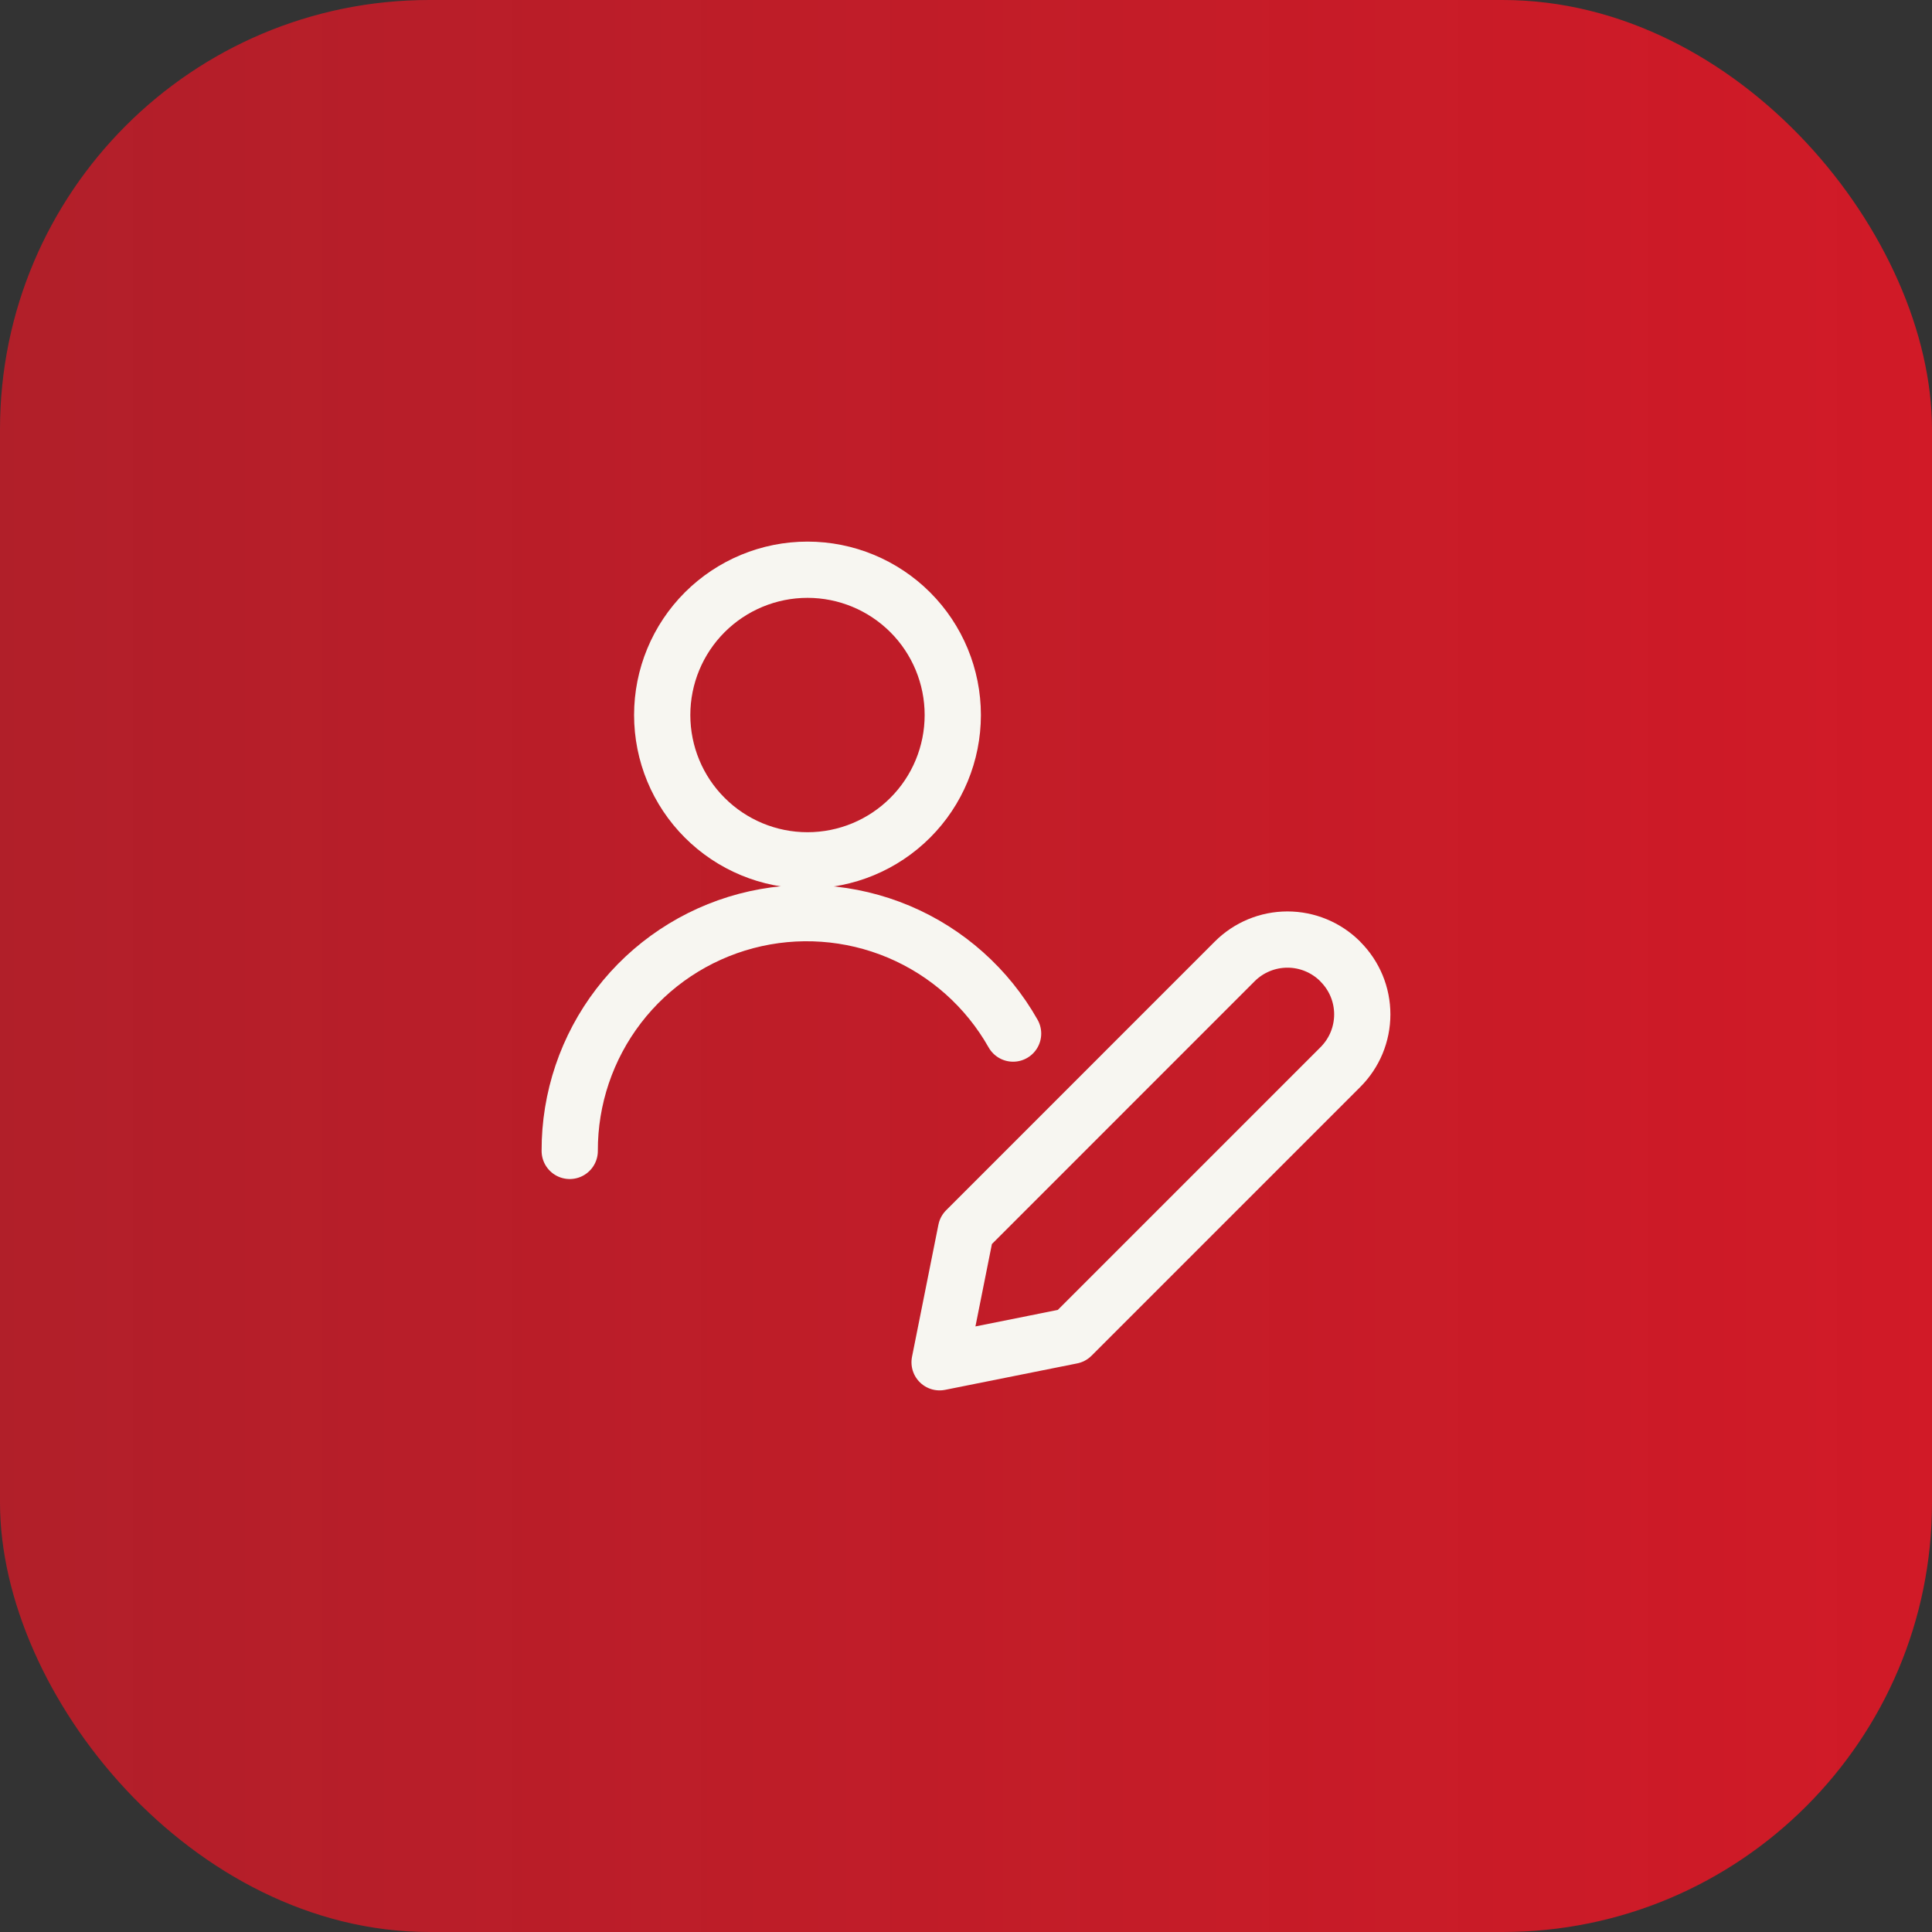
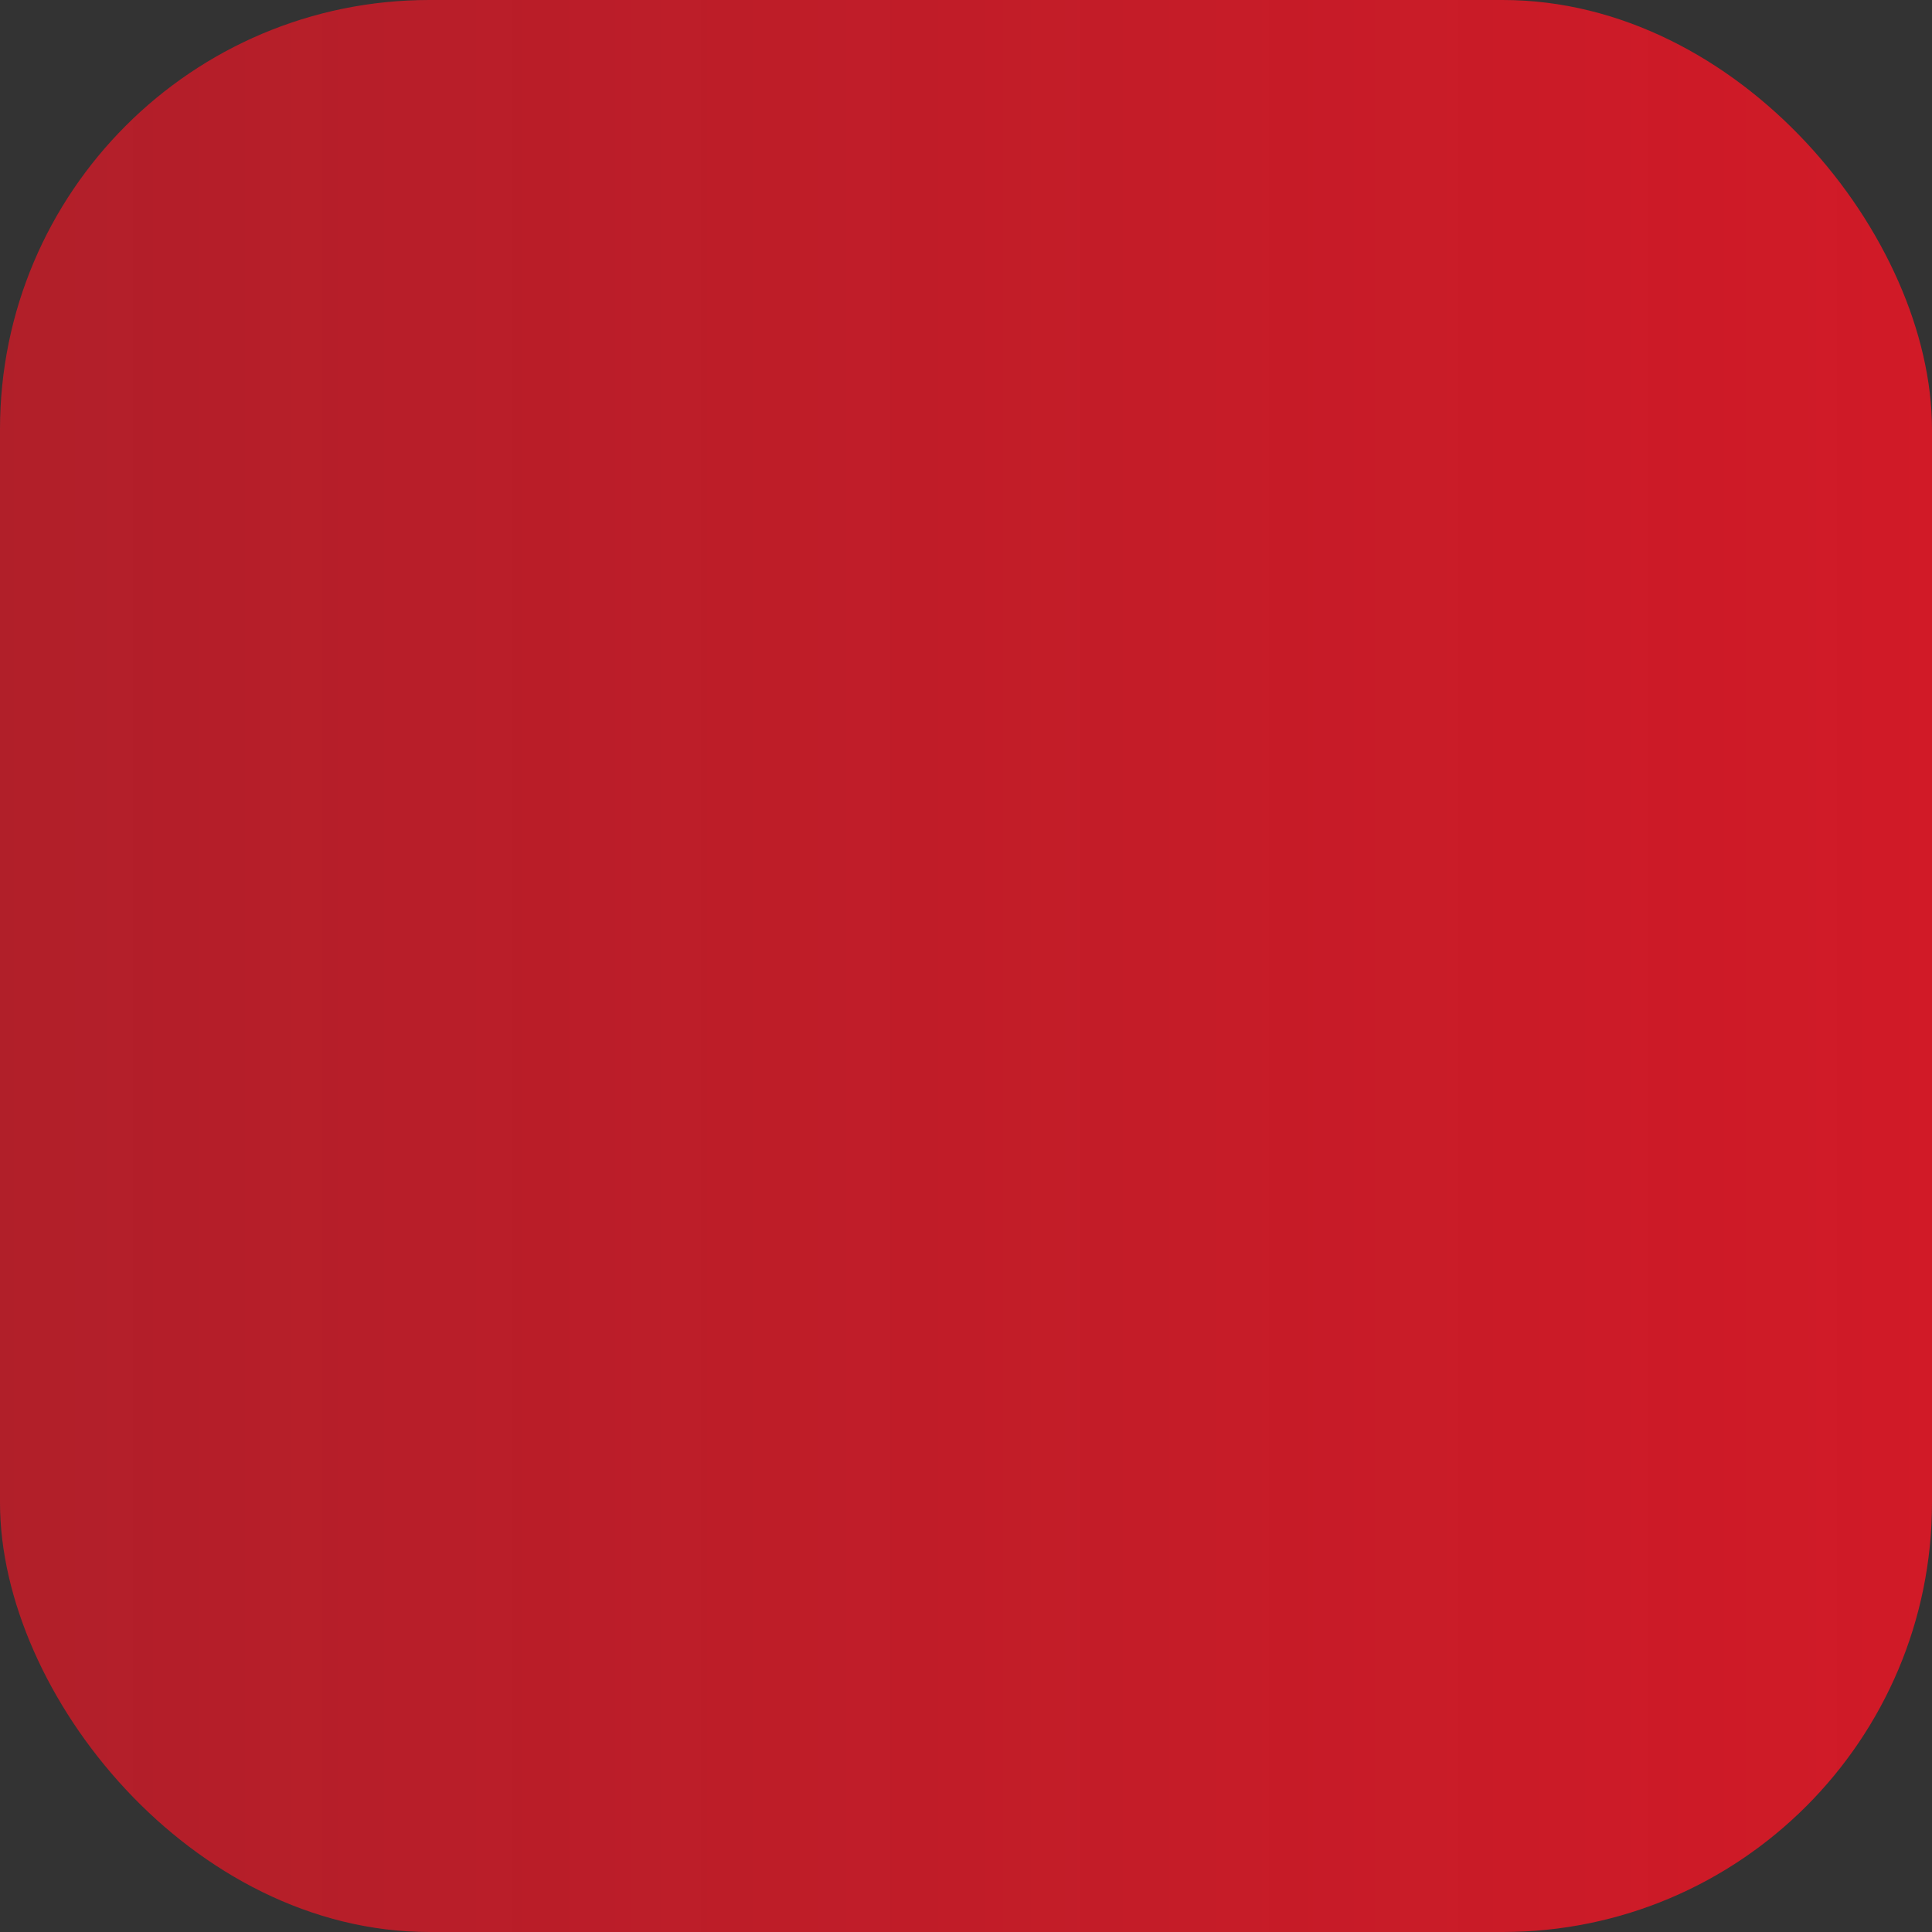
<svg xmlns="http://www.w3.org/2000/svg" width="45" height="45" viewBox="0 0 45 45" fill="none">
  <rect x="0" y="0" width="45" height="45" fill="#333333" stroke="none" />
  <rect width="45" height="45" rx="10" fill="url(#paint0_linear_21_147)" />
  <g clip-path="url(#clip0_21_147)">
-     <path d="M31.221 24.854L24.961 31.114L21.885 31.73L22.5 28.653L28.76 22.392C29.085 22.067 29.527 21.884 29.987 21.884C30.448 21.884 30.889 22.067 31.215 22.392L31.221 22.4C31.382 22.561 31.51 22.752 31.598 22.963C31.685 23.173 31.73 23.399 31.73 23.627C31.73 23.855 31.685 24.08 31.598 24.291C31.51 24.502 31.382 24.693 31.221 24.854Z" stroke="#F7F6F1" stroke-width="1.31" stroke-linecap="round" stroke-linejoin="round" />
-     <path d="M15.424 16.654C15.424 17.552 15.78 18.413 16.415 19.047C17.05 19.682 17.91 20.039 18.808 20.039C19.706 20.039 20.566 19.682 21.201 19.047C21.836 18.413 22.192 17.552 22.192 16.654C22.192 15.757 21.836 14.896 21.201 14.261C20.566 13.627 19.706 13.27 18.808 13.27C17.91 13.27 17.05 13.627 16.415 14.261C15.78 14.896 15.424 15.757 15.424 16.654Z" stroke="#F7F6F1" stroke-width="1.31" stroke-linecap="round" stroke-linejoin="round" />
    <path d="M23.597 24.074C22.996 23.011 22.06 22.177 20.935 21.702C19.809 21.228 18.558 21.14 17.378 21.452C16.197 21.765 15.153 22.46 14.41 23.429C13.667 24.398 13.266 25.586 13.27 26.807" stroke="#F7F6F1" stroke-width="1.31" stroke-linecap="round" stroke-linejoin="round" />
  </g>
  <defs>
    <linearGradient id="paint0_linear_21_147" x1="0" y1="22.5" x2="45" y2="22.5" gradientUnits="userSpaceOnUse">
      <stop stop-color="#D11A27" stop-opacity="0.8" />
      <stop offset="1" stop-color="#D11A27" />
    </linearGradient>
    <clipPath id="clip0_21_147">
-       <rect width="21" height="21" fill="white" transform="translate(12 12)" />
-     </clipPath>
+       </clipPath>
  </defs>
</svg>